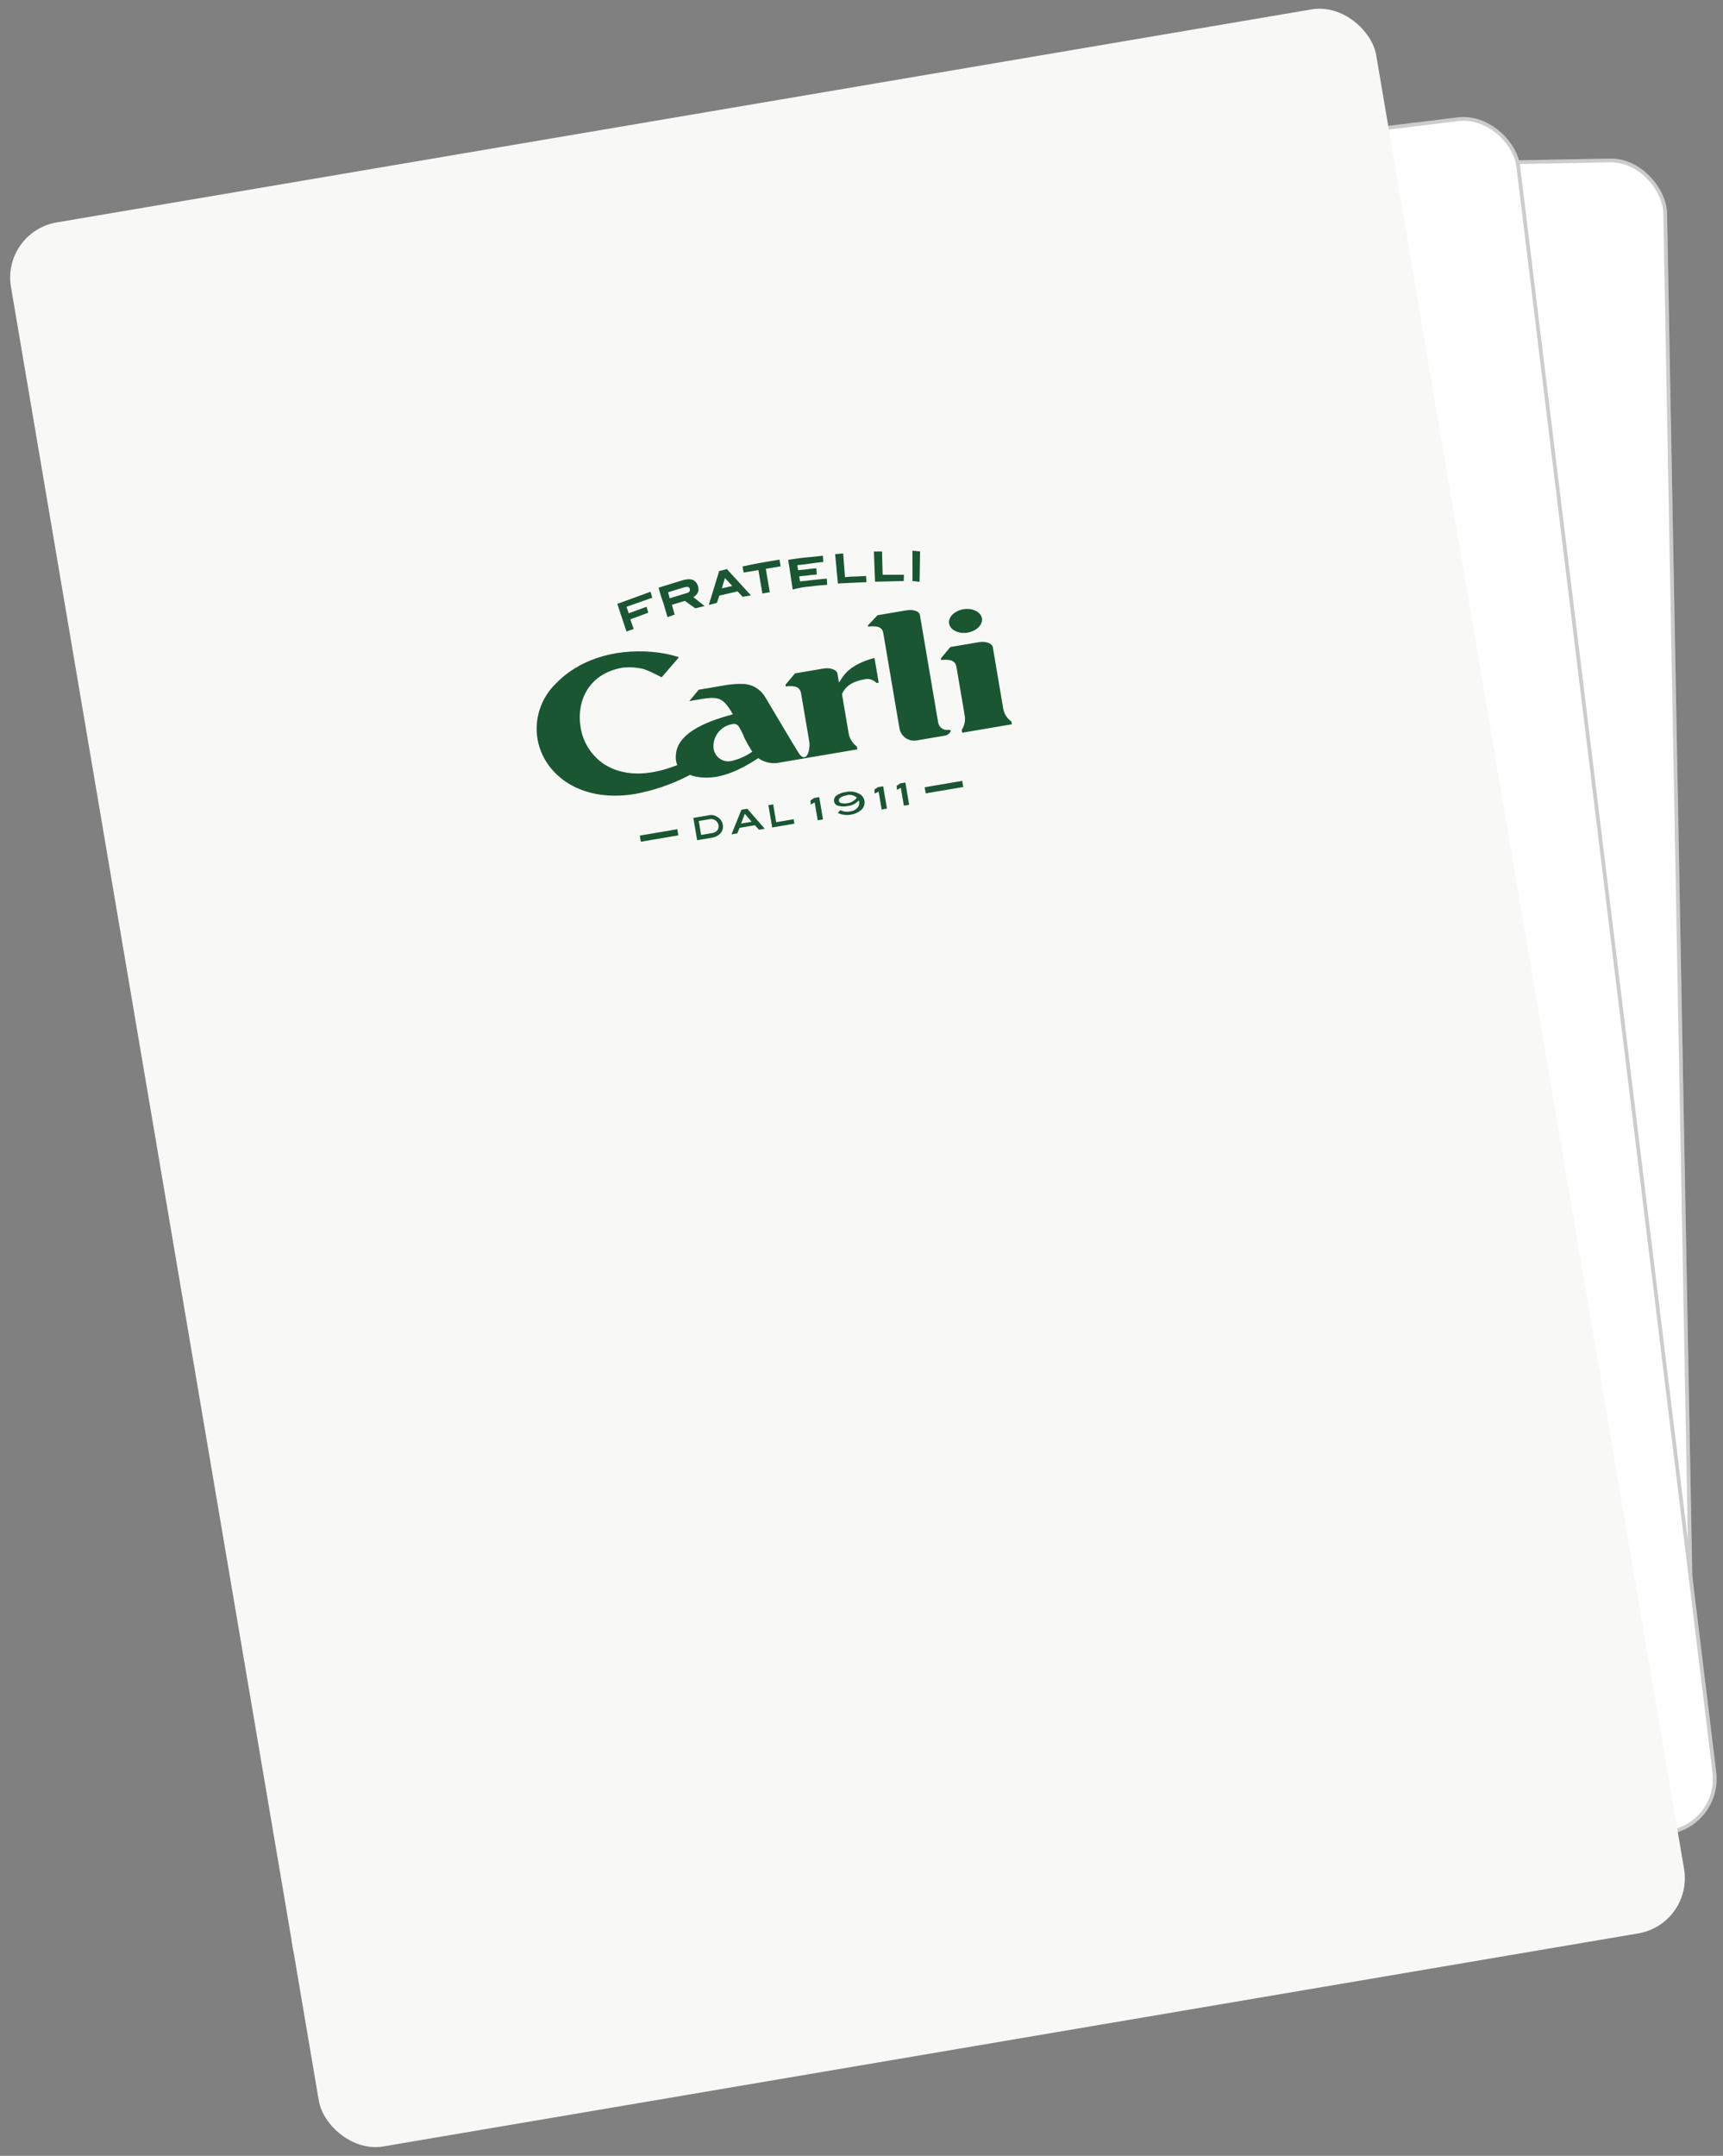
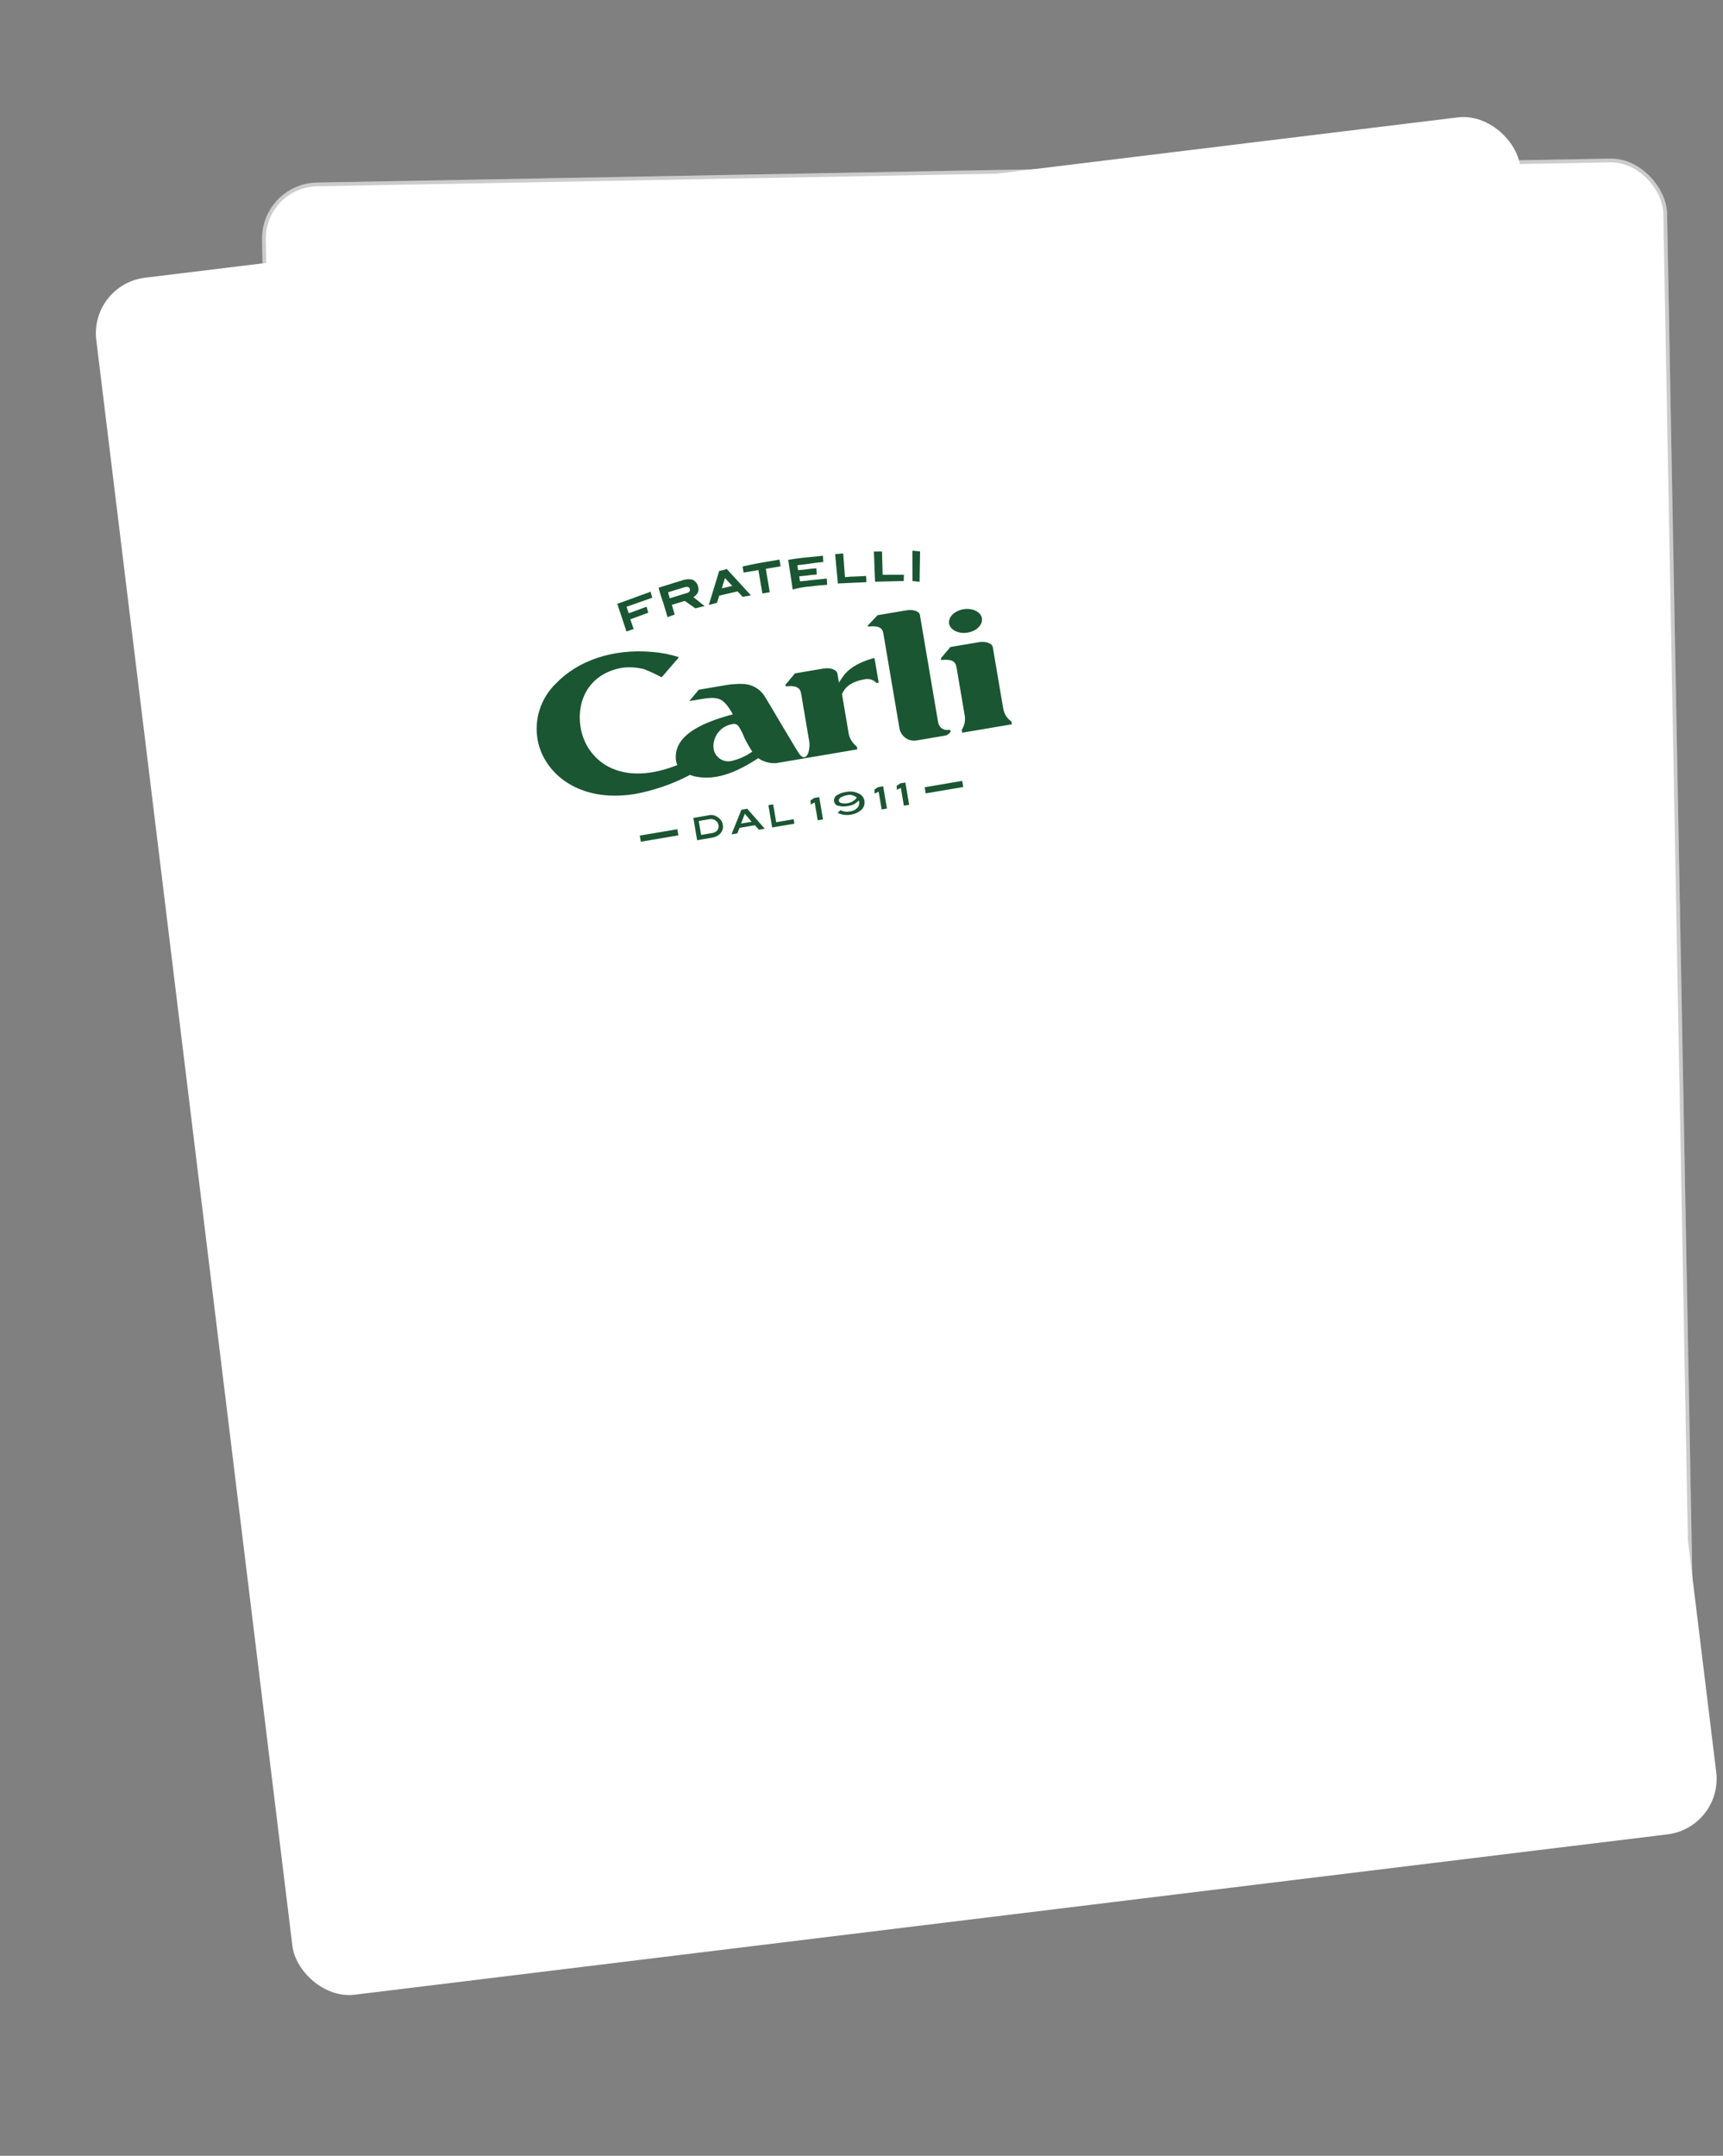
<svg xmlns="http://www.w3.org/2000/svg" width="462" height="578" viewBox="0 0 462 578" fill="none">
  <rect x="0" y="0" width="462" height="578" fill="#808080" stroke="none" />
  <rect x="70" y="49.224" width="376.788" height="446.832" rx="15" transform="rotate(-1.061 70 49.224)" fill="white" />
  <rect x="70.509" y="49.714" width="375.788" height="445.832" rx="14.5" transform="rotate(-1.061 70.509 49.714)" stroke="black" stroke-opacity="0.2" />
  <rect x="24" y="76.28" width="384.614" height="463.767" rx="15" transform="rotate(-6.963 24 76.28)" fill="white" />
-   <rect x="24.557" y="76.716" width="383.614" height="462.767" rx="14.5" transform="rotate(-6.963 24.557 76.716)" stroke="black" stroke-opacity="0.2" />
-   <rect x="0.43" y="62.143" width="371.306" height="523.237" rx="15" transform="rotate(-9.634 0.43 62.143)" fill="#F8F9F7" />
  <g clip-path="url(#clip0_874_317)">
    <path d="M217.333 214.577L217.369 215.647L217.51 215.623L218.451 215.155L219.263 219.937L220.679 219.697L219.665 213.72L218.249 213.961C217.979 214.215 217.67 214.423 217.333 214.577ZM229.748 213.853C229.449 214.257 229.072 214.597 228.641 214.855C228.209 215.113 227.731 215.284 227.233 215.357C226.699 215.448 226.153 215.436 225.624 215.322C225.452 215.307 225.29 215.234 225.164 215.116C225.039 214.998 224.956 214.841 224.93 214.671C224.88 214.371 224.996 214.199 225.37 213.827C225.839 213.558 226.348 213.368 226.878 213.264C227.366 213.104 227.888 213.074 228.391 213.177C228.895 213.281 229.363 213.514 229.748 213.853ZM230.138 212.71C229.121 212.22 227.968 212.09 226.867 212.343C225.985 212.441 225.138 212.742 224.392 213.223C224.113 213.391 223.892 213.64 223.76 213.938C223.627 214.235 223.59 214.566 223.654 214.886C223.7 215.188 223.845 215.467 224.065 215.68C224.286 215.892 224.57 216.026 224.874 216.062C225.687 216.265 226.536 216.279 227.355 216.102C228.434 215.986 229.436 215.489 230.18 214.7L230.321 214.676L230.372 214.975C230.433 215.41 230.356 215.854 230.15 216.242C229.888 216.626 229.544 216.947 229.143 217.182C228.751 217.375 228.328 217.499 227.894 217.548C227.036 217.741 226.137 217.621 225.361 217.209L224.612 217.95C225.727 218.476 226.979 218.64 228.191 218.42C229.191 218.27 230.128 217.845 230.899 217.192C231.245 216.891 231.508 216.508 231.664 216.078C231.821 215.648 231.865 215.186 231.794 214.734C231.718 214.281 231.526 213.857 231.235 213.502C230.945 213.146 230.567 212.873 230.139 212.709M198.706 220.813L199.717 218.182L201.539 220.332L198.706 220.813ZM198.805 217.107L196.135 223.709L197.693 223.445L198.315 221.956L202.425 221.258L203.503 222.459L205.061 222.194L200.369 216.84L198.805 217.107ZM192.313 222.666C191.954 223.037 191.483 223.279 190.972 223.354L187.998 223.859L187.365 220.125L190.2 219.644C190.484 219.581 190.779 219.578 191.064 219.635C191.35 219.693 191.621 219.809 191.859 219.977C192.068 220.121 192.246 220.306 192.383 220.521C192.519 220.735 192.611 220.975 192.654 221.225C192.696 221.476 192.688 221.732 192.63 221.98C192.572 222.227 192.465 222.46 192.316 222.666M189.88 218.621L185.911 219.295L186.925 225.272L191.035 224.574C191.854 224.439 192.606 224.041 193.18 223.442C193.449 223.137 193.647 222.776 193.757 222.385C193.867 221.993 193.888 221.582 193.817 221.182C193.764 220.754 193.613 220.344 193.375 219.984C193.137 219.624 192.818 219.325 192.445 219.109C192.087 218.832 191.669 218.644 191.224 218.559C190.78 218.474 190.322 218.495 189.887 218.62M207.319 215.662L206.036 215.88L207.05 221.857L213.003 220.847L212.8 219.652L208.122 220.446L207.319 215.662ZM240.441 210.657L240.477 211.727L240.609 211.705L241.55 211.237L242.361 216.018L243.775 215.778L242.761 209.801L241.345 210.042C241.075 210.296 240.766 210.504 240.429 210.658M234.476 211.668L234.512 212.738L234.654 212.714L235.595 212.247L236.406 217.029L237.823 216.788L236.808 210.811L235.397 211.051C235.109 211.281 234.803 211.487 234.481 211.667M171.832 225.679L181.895 223.972L181.616 222.328L171.552 224.036L171.832 225.679ZM248.22 212.718L258.282 211.011L258.003 209.367L247.94 211.075L248.22 212.718ZM183.579 157.43L183.862 157.382C184.57 157.262 184.904 157.513 184.98 157.961C185.031 158.261 184.991 158.882 183.999 159.05L179.566 160.417L179.145 158.797L183.579 157.43ZM177.903 161.781L178.936 165.295L178.961 165.445L179.103 165.421L180.752 164.833L180.894 164.809L180.868 164.654L180.153 162.163L183.626 161.111L186.437 163.094L186.579 163.07L188.538 162.589L188.963 162.517L188.633 162.261C188.132 161.885 186.604 160.608 185.93 160.107C186.332 159.873 186.676 159.552 186.937 159.168C187.096 158.94 187.206 158.681 187.26 158.408C187.314 158.135 187.31 157.854 187.25 157.583L187.198 157.277C187.106 156.908 186.942 156.562 186.715 156.257C186.489 155.953 186.203 155.696 185.876 155.503C185.259 155.295 184.599 155.249 183.959 155.368L183.392 155.464C180.208 156.465 176.742 157.515 176.742 157.515L176.6 157.539L176.625 157.689C176.973 159.074 177.399 160.439 177.902 161.776M167.927 169.155L167.953 169.305L168.1 169.28L169.749 168.692L169.89 168.668L169.865 168.52L169.009 166.053L173.675 164.338L173.817 164.314L173.792 164.165L173.422 162.844L173.396 162.694L173.255 162.719L168.589 164.433L168.001 162.687L174.748 160.313L174.89 160.289L174.864 160.138L174.494 158.818L174.469 158.668L174.327 158.692C174.327 158.692 168.011 160.993 165.678 161.851L165.537 161.875L165.562 162.025L167.927 169.155ZM217.37 157.231C218.787 156.991 221.673 156.809 221.673 156.809L221.814 156.785L221.789 156.635L221.702 155.267L221.677 155.117L221.535 155.141C221.535 155.141 219.104 155.4 216.95 155.611C216.1 155.755 214.94 155.798 214.519 155.87L214.291 154.525C214.716 154.453 216.016 154.386 216.722 154.267C217.427 154.147 218.874 154.056 218.874 154.056L219.015 154.031L218.99 153.882L218.903 152.513L218.878 152.364L218.736 152.388C218.736 152.388 217.153 152.502 216.439 152.623C215.589 152.768 214.57 152.786 214.008 152.882L213.78 151.537C214.346 151.441 216.077 151.302 217.065 151.134C218.34 150.918 220.633 150.682 220.633 150.682L220.775 150.658L220.749 150.509L220.664 149.14L220.639 148.99L220.497 149.014C220.497 149.014 217.637 149.346 215.91 149.485C214.184 149.624 211.492 150.08 211.492 150.08L211.35 150.104L211.376 150.254L212.527 157.896L212.552 158.046L212.694 158.022C214.222 157.6 215.789 157.334 217.371 157.228M194.39 154.981L196.354 157.108L193.544 157.739L194.39 154.981ZM192.171 161.661L192.287 161.487L192.858 159.699L197.767 158.559L199.013 159.885L199.038 160.035L201.31 159.649L201.118 159.374L195.028 152.721L195.002 152.572L194.861 152.596L192.901 153.082L192.76 153.106L192.785 153.254L190.161 161.848L190.07 162.171L190.353 162.123L192.171 161.661ZM199.362 153.369L199.387 153.519L203.355 152.846L204.421 159.127L206.406 158.79L205.34 152.509L209.308 151.836L209.004 150.042L204.188 150.859C202.488 151.147 199.254 151.85 199.254 151.85L199.108 151.875L199.362 153.369ZM228.574 156.25C229.874 156.183 232.193 156.096 232.193 156.096L232.334 156.072L232.309 155.925L232.223 154.557L232.198 154.407L232.056 154.431C232.056 154.431 230.472 154.546 229.454 154.565C228.491 154.572 227.529 154.633 226.572 154.747L226.1 148.524L226.074 148.375L225.933 148.399L224.066 148.563L223.924 148.587L223.949 148.735L224.65 156.302L224.676 156.457L224.818 156.433C224.818 156.433 227.275 156.325 228.579 156.256M246.465 155.983L246.607 155.959L246.581 155.81L246.705 147.951L246.68 147.8L246.545 147.823L244.769 147.664L244.627 147.688L244.653 147.843L244.671 155.677L244.696 155.827L244.838 155.803L246.465 155.983ZM242.203 155.784L242.345 155.76L242.32 155.612L242.375 154.219L242.349 154.069L242.208 154.093L236.671 154.11L236.507 147.988L236.481 147.839L236.34 147.863L234.446 147.877L234.304 147.901L234.33 148.051L234.63 155.837L234.656 155.987L234.798 155.962L242.203 155.784ZM196.292 203.998C195.723 204.147 195.128 204.168 194.549 204.059C193.971 203.95 193.423 203.715 192.947 203.37C192.47 203.024 192.075 202.578 191.792 202.062C191.508 201.546 191.342 200.974 191.306 200.387C191.229 198.879 191.722 197.399 192.687 196.238C193.651 195.078 195.017 194.323 196.513 194.123C196.81 194.062 197.119 194.092 197.399 194.209C197.678 194.326 197.916 194.525 198.082 194.779C198.703 195.763 199.222 196.809 199.631 197.899C200.72 200.02 200.887 200.145 201.707 201.543C200.069 202.689 198.233 203.522 196.291 204M233.777 176.584C226.846 178.683 225.909 181.769 224.951 183.001L224.545 180.609C224.367 179.563 222.657 178.932 220.814 179.244L213.161 180.543L210.616 183.587L210.692 184.035C213.41 183.728 214.529 184.307 214.807 185.949L217.039 199.099C217.105 199.995 217.011 200.895 216.761 201.758C216.626 202.123 216.439 202.465 216.205 202.775C215.947 202.973 215.664 203.021 215.805 202.997C215.805 202.997 215.38 203.069 215.213 202.944C214.862 202.766 214.565 202.498 214.353 202.167C213.609 201.217 206.006 188.211 205.212 186.963C204.601 185.901 203.729 185.013 202.678 184.384C201.627 183.755 200.432 183.405 199.208 183.37C197.713 183.324 196.217 183.425 194.741 183.674L187.369 184.925L184.824 187.969L185.957 187.777C192.193 186.719 193.584 186.329 196.507 191.521C183.388 194.976 180.813 199.564 181.239 203.797C181.293 204.254 181.418 204.699 181.609 205.117C181.387 205.221 181.159 205.311 180.926 205.387C173.527 208.18 167.088 208.043 162.203 205.029C160.414 203.878 158.897 202.349 157.761 200.551C156.624 198.752 155.895 196.726 155.624 194.616C154.65 188.018 157.76 180.573 166.973 179.009C168.9 178.799 170.85 178.936 172.729 179.416C174.301 180.036 175.835 180.751 177.32 181.557L177.466 181.533L181.974 176.31L181.948 176.161C179.599 175.421 177.171 174.956 174.715 174.775C164.363 173.919 154.98 177.047 149.04 183.283C147.047 185.207 145.56 187.594 144.71 190.23C143.859 192.867 143.673 195.673 144.166 198.399C145.829 207.34 155.195 215.282 170.101 212.907C175.143 211.994 180.021 210.337 184.576 207.991C184.718 207.967 184.834 207.793 184.975 207.769C185.294 207.838 185.604 207.94 185.901 208.073C190.007 209.067 195.184 208.649 203.312 203.273C204.736 204.275 206.467 204.743 208.202 204.595L229.887 200.916L229.76 200.169C228.714 199.379 227.96 198.263 227.619 196.997L225.768 186.09C226.506 184.427 227.979 182.794 231.806 182.145C232.383 182.002 232.989 182.019 233.557 182.193C234.126 182.367 234.637 182.693 235.036 183.134L235.608 183.037L234.492 176.463L233.784 176.583L233.777 176.584ZM254.987 195.89L254.512 195.669L254.229 195.717C253.61 195.789 252.988 195.621 252.49 195.248C251.992 194.875 251.656 194.325 251.551 193.712L246.657 164.868C246.479 163.821 244.794 163.338 242.951 163.651L235.302 164.949L232.706 167.695L232.757 167.995C235.475 167.687 236.594 168.266 236.847 169.76L241.157 195.162C241.235 195.691 241.418 196.199 241.696 196.657C241.974 197.114 242.34 197.511 242.774 197.824C243.208 198.137 243.7 198.36 244.221 198.48C244.743 198.6 245.283 198.613 245.809 198.521L253.179 197.27C253.58 197.233 253.962 197.083 254.281 196.838C254.601 196.594 254.845 196.264 254.986 195.887M259.422 169.619C261.828 169.211 263.587 167.529 263.283 165.736C263.004 164.092 260.766 162.934 258.357 163.343C255.949 163.751 254.192 165.433 254.497 167.226C254.776 168.87 257.014 170.028 259.422 169.619ZM269.026 190.127L266.212 173.539C266.034 172.493 264.324 171.862 262.481 172.175L254.828 173.473L252.282 176.517L252.358 176.965C255.077 176.658 256.195 177.237 256.474 178.879L258.705 192.029C258.871 193.315 258.576 194.617 257.872 195.706L257.998 196.453L271.325 194.192L271.198 193.444C270.069 192.664 269.291 191.471 269.031 190.123" fill="#1A5632" />
  </g>
  <defs>
    <clipPath id="clip0_874_317">
      <rect width="126.071" height="80.658" fill="white" transform="translate(138 162.09) rotate(-9.63)" />
    </clipPath>
  </defs>
</svg>